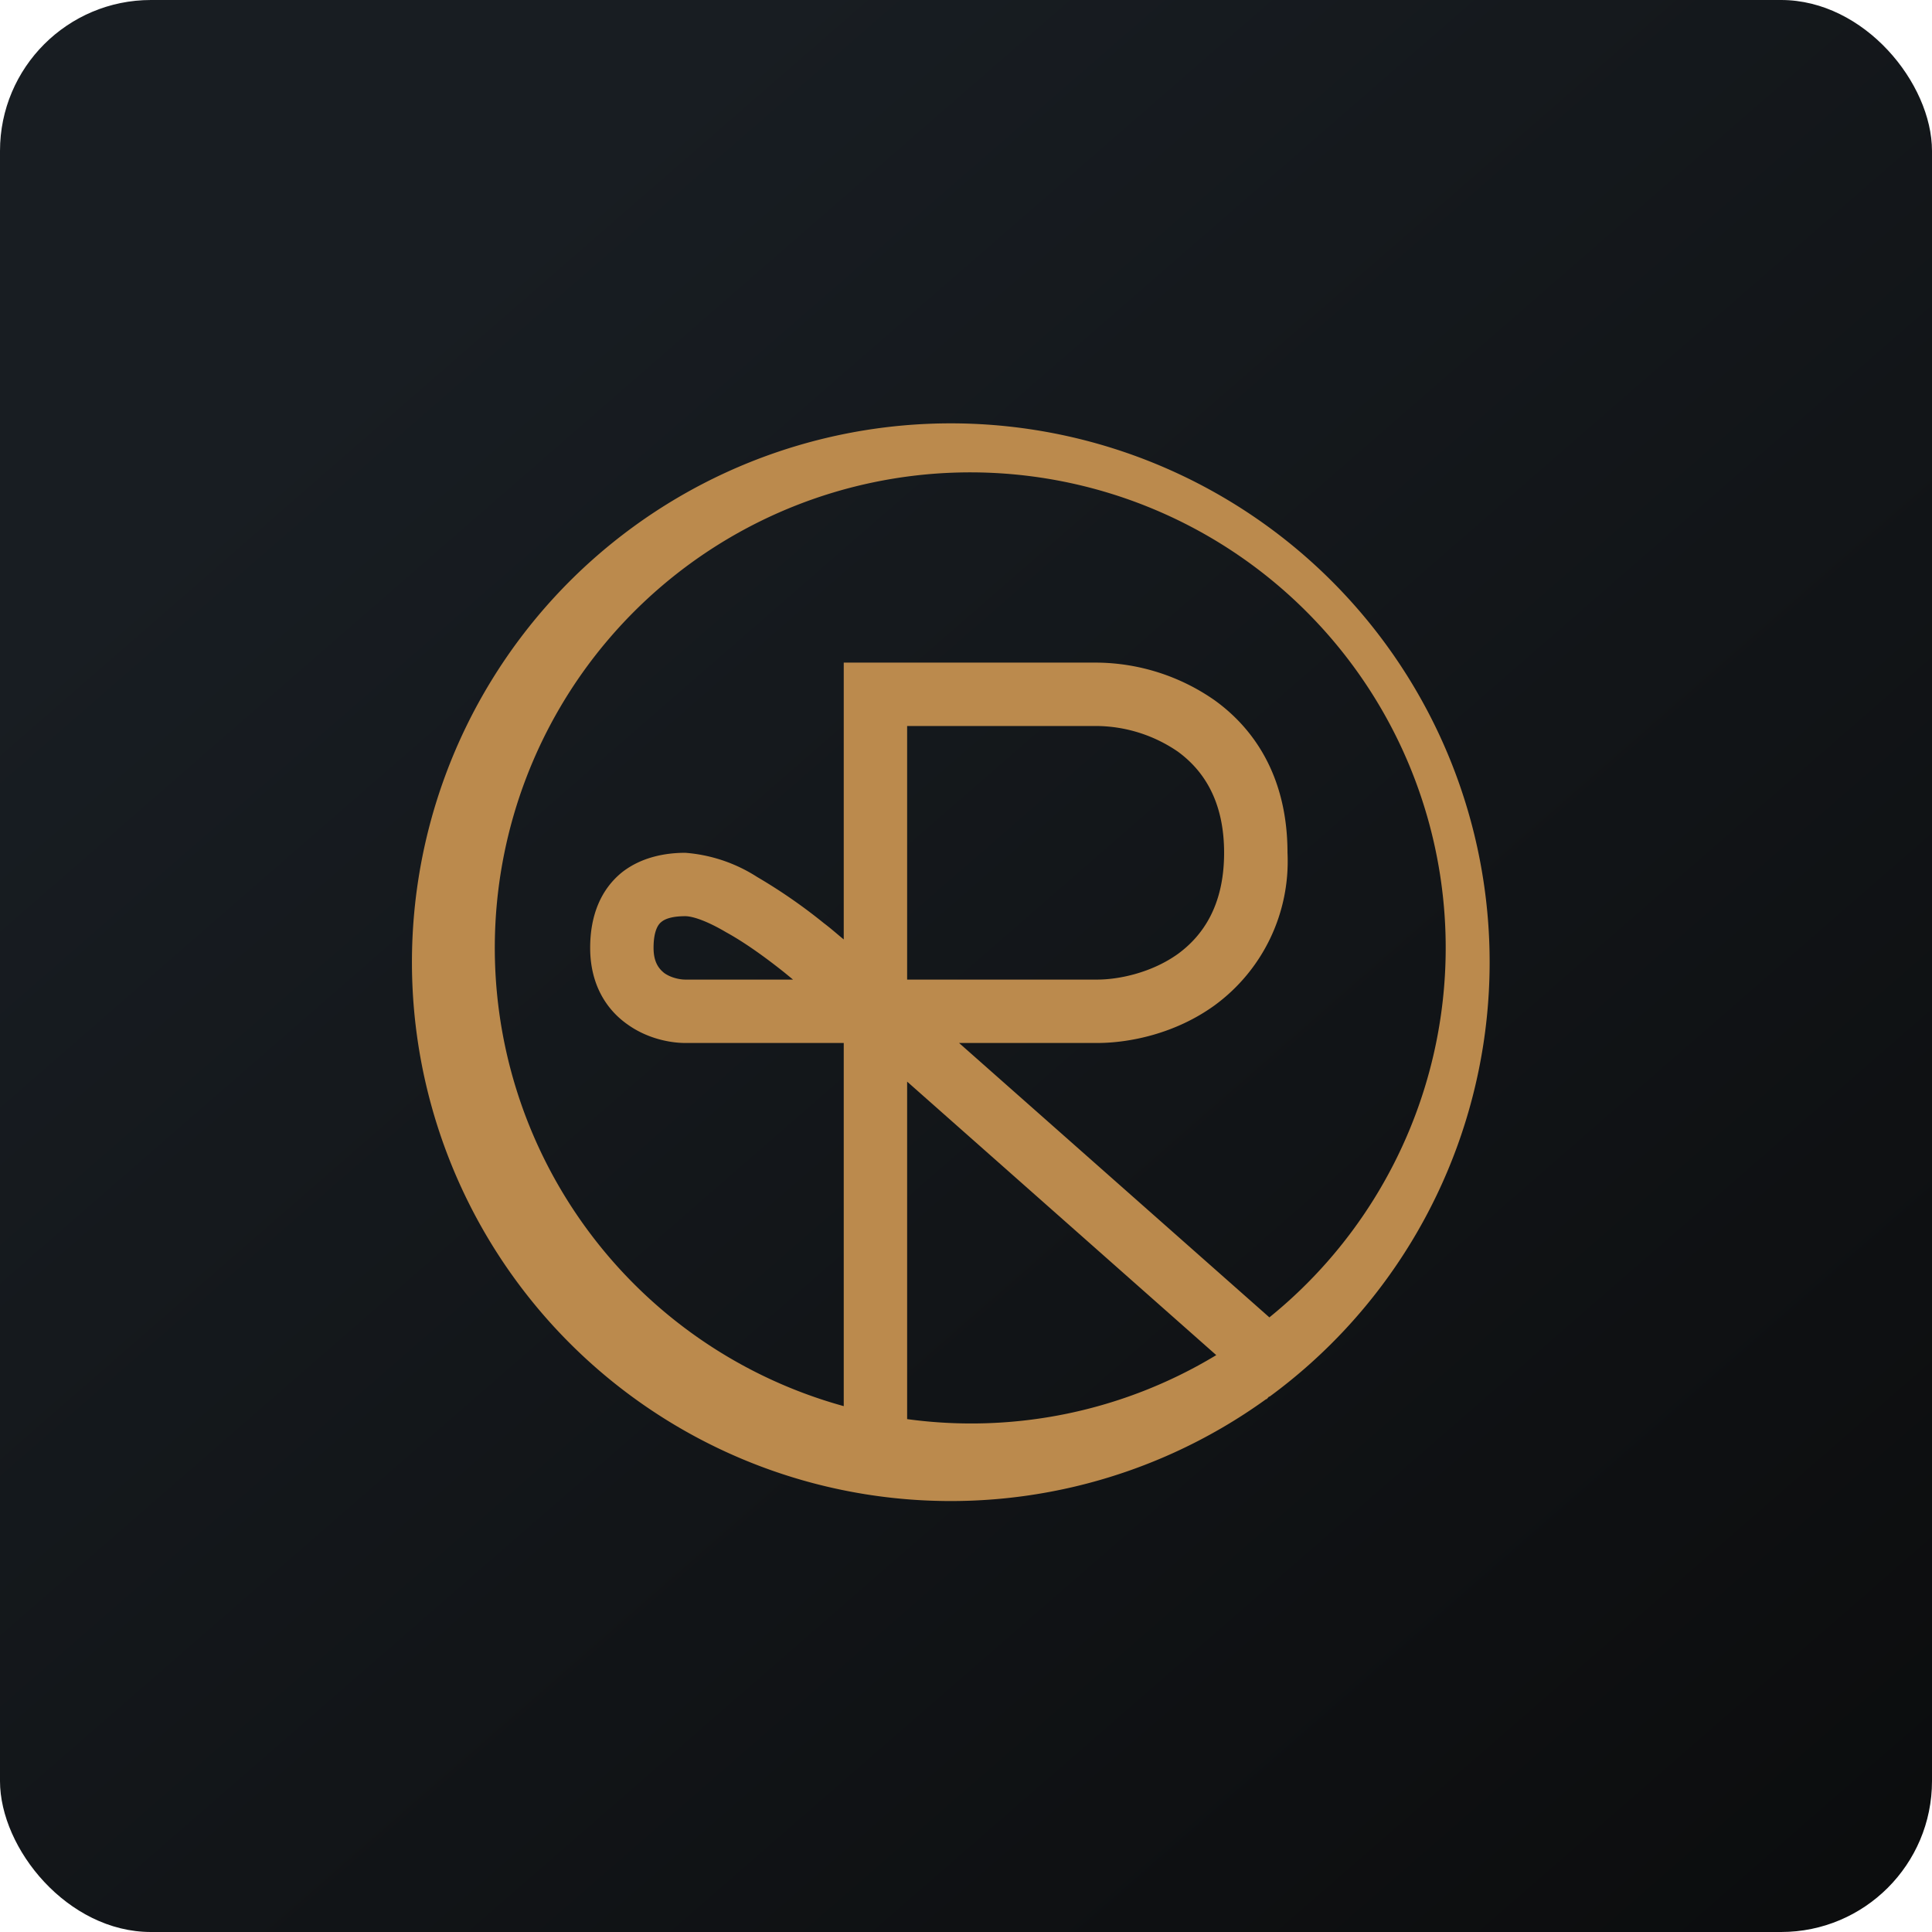
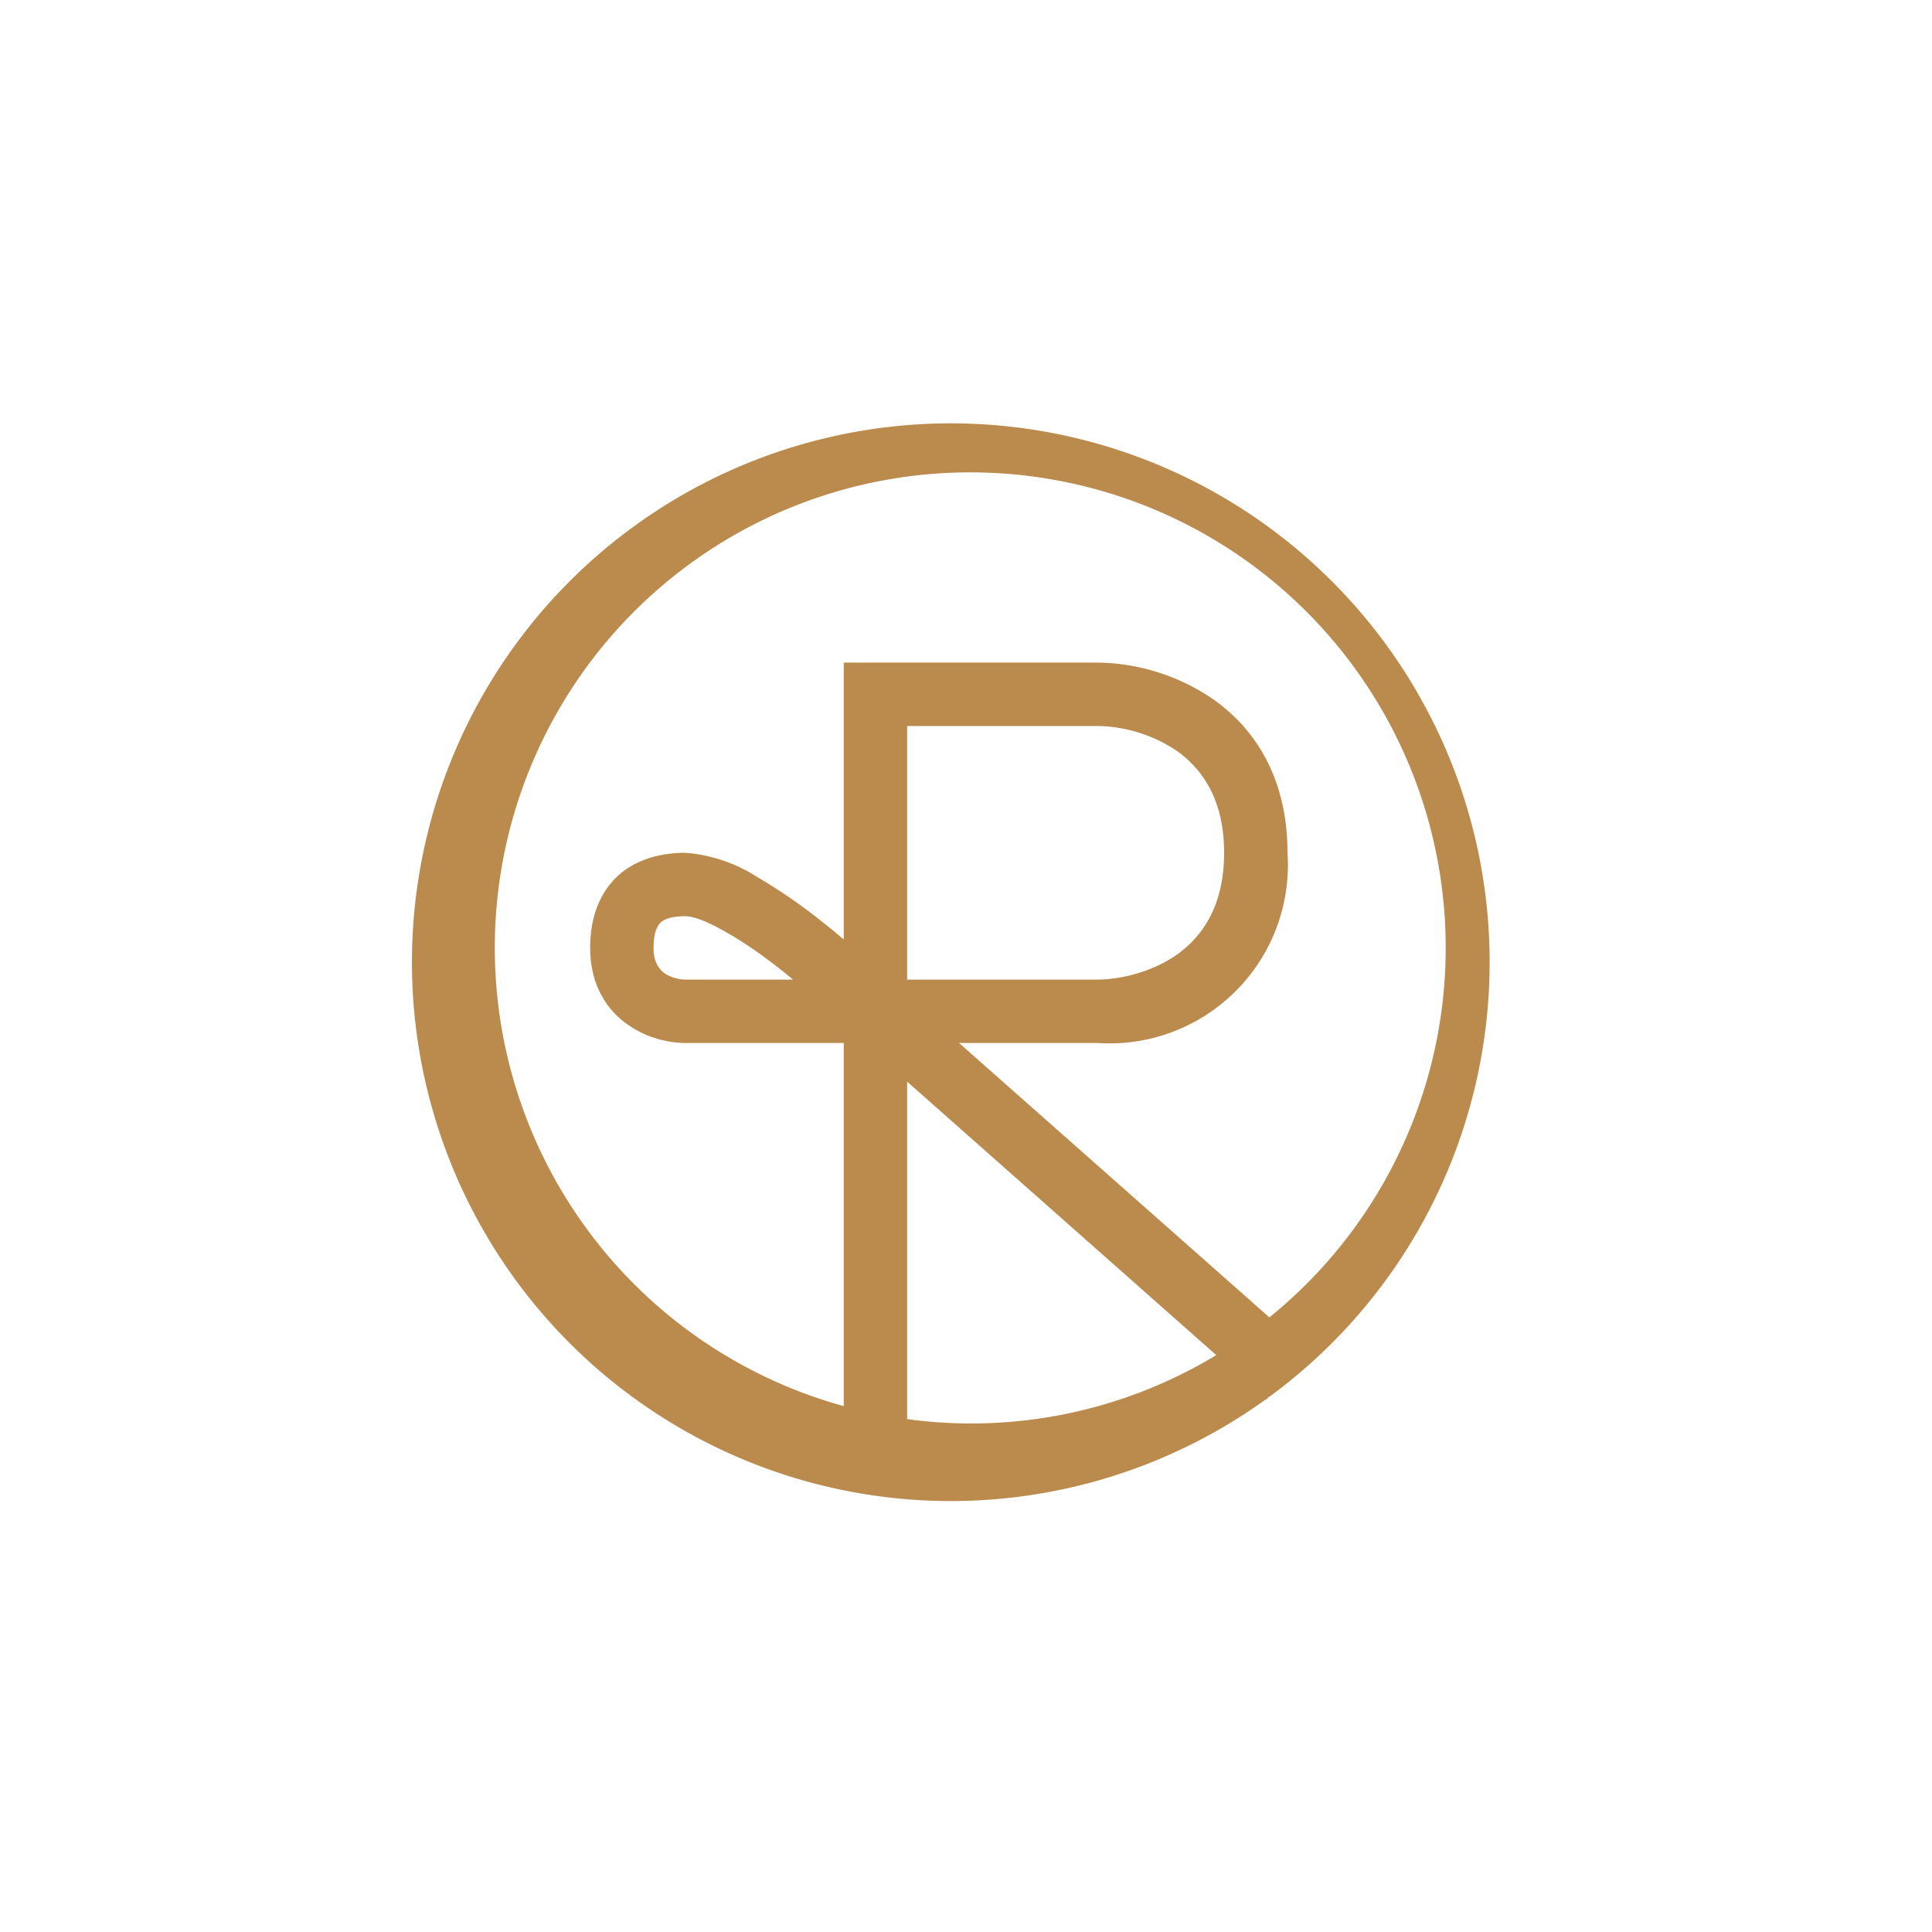
<svg xmlns="http://www.w3.org/2000/svg" width="64" height="64" viewBox="0 0 64 64">
-   <rect x="0" y="0" width="64" height="64" rx="5" ry="5" fill="url(#fb100)" />
-   <path fill="url(#fb100)" d="M 2.75,2 L 61.55,2 L 61.55,60.80 L 2.75,60.80 L 2.75,2" />
-   <path fill-rule="evenodd" d="M 40.29,44.89 A 15.68,15.68 0 0,1 30.05,47.01 L 30.05,35.83 L 40.29,44.89 M 42.05,43.64 L 31.77,34.55 L 36.35,34.55 C 37.40,34.55 38.93,34.25 40.24,33.30 A 5.91,5.91 0 0,0 42.65,28.25 C 42.65,25.80 41.60,24.18 40.24,23.20 A 6.91,6.91 0 0,0 36.35,21.95 L 27.95,21.95 L 27.95,31.12 C 27.74,30.95 27.53,30.76 27.29,30.58 A 17.81,17.81 0 0,0 25.08,29.05 A 5.12,5.12 0 0,0 22.70,28.25 C 22.07,28.25 21.26,28.38 20.60,28.90 C 19.90,29.47 19.55,30.33 19.55,31.40 C 19.55,32.59 20.07,33.43 20.78,33.93 C 21.43,34.40 22.19,34.55 22.70,34.55 L 27.95,34.55 L 27.95,46.58 A 15.75,15.75 0 1,1 42.05,43.64 M 42.05,46.27 A 17.85,17.85 0 1,0 41.94,46.35 L 41.96,46.35 L 42.04,46.26 L 42.05,46.27 M 25.99,32.22 L 26.27,32.45 L 22.70,32.45 C 22.52,32.45 22.22,32.39 22,32.23 C 21.84,32.10 21.65,31.89 21.65,31.40 C 21.65,30.79 21.83,30.60 21.91,30.54 C 22.04,30.43 22.29,30.35 22.70,30.35 C 22.93,30.35 23.39,30.49 24.05,30.88 C 24.67,31.22 25.35,31.71 25.99,32.22 M 30.05,24.05 L 30.05,32.45 L 36.35,32.45 C 37.05,32.45 38.14,32.23 39.02,31.60 C 39.84,31 40.55,30 40.55,28.25 C 40.55,26.50 39.84,25.50 39.02,24.90 A 4.82,4.82 0 0,0 36.35,24.05 L 30.05,24.05" fill="#bb8a4d" />
+   <path fill-rule="evenodd" d="M 40.29,44.89 A 15.68,15.68 0 0,1 30.05,47.01 L 30.05,35.83 L 40.29,44.89 M 42.05,43.64 L 31.77,34.55 L 36.35,34.55 A 5.91,5.91 0 0,0 42.65,28.25 C 42.65,25.80 41.60,24.18 40.24,23.20 A 6.91,6.91 0 0,0 36.35,21.95 L 27.95,21.95 L 27.95,31.12 C 27.74,30.95 27.53,30.76 27.29,30.58 A 17.81,17.81 0 0,0 25.08,29.05 A 5.12,5.12 0 0,0 22.70,28.25 C 22.07,28.25 21.26,28.38 20.60,28.90 C 19.90,29.47 19.55,30.33 19.55,31.40 C 19.55,32.59 20.07,33.43 20.78,33.93 C 21.43,34.40 22.19,34.55 22.70,34.55 L 27.95,34.55 L 27.95,46.58 A 15.75,15.75 0 1,1 42.05,43.64 M 42.05,46.27 A 17.85,17.85 0 1,0 41.94,46.35 L 41.96,46.35 L 42.04,46.26 L 42.05,46.27 M 25.99,32.22 L 26.27,32.45 L 22.70,32.45 C 22.52,32.45 22.22,32.39 22,32.23 C 21.84,32.10 21.65,31.89 21.65,31.40 C 21.65,30.79 21.83,30.60 21.91,30.54 C 22.04,30.43 22.29,30.35 22.70,30.35 C 22.93,30.35 23.39,30.49 24.05,30.88 C 24.67,31.22 25.35,31.71 25.99,32.22 M 30.05,24.05 L 30.05,32.45 L 36.35,32.45 C 37.05,32.45 38.14,32.23 39.02,31.60 C 39.84,31 40.55,30 40.55,28.25 C 40.55,26.50 39.84,25.50 39.02,24.90 A 4.82,4.82 0 0,0 36.35,24.05 L 30.05,24.05" fill="#bb8a4d" />
  <defs>
    <linearGradient id="fb100" x1="13.69" y1="10.2" x2="74.31" y2="79.82" gradientUnits="userSpaceOnUse">
      <stop stop-color="#181d22" />
      <stop offset="1" stop-color="#080808" />
    </linearGradient>
  </defs>
</svg>